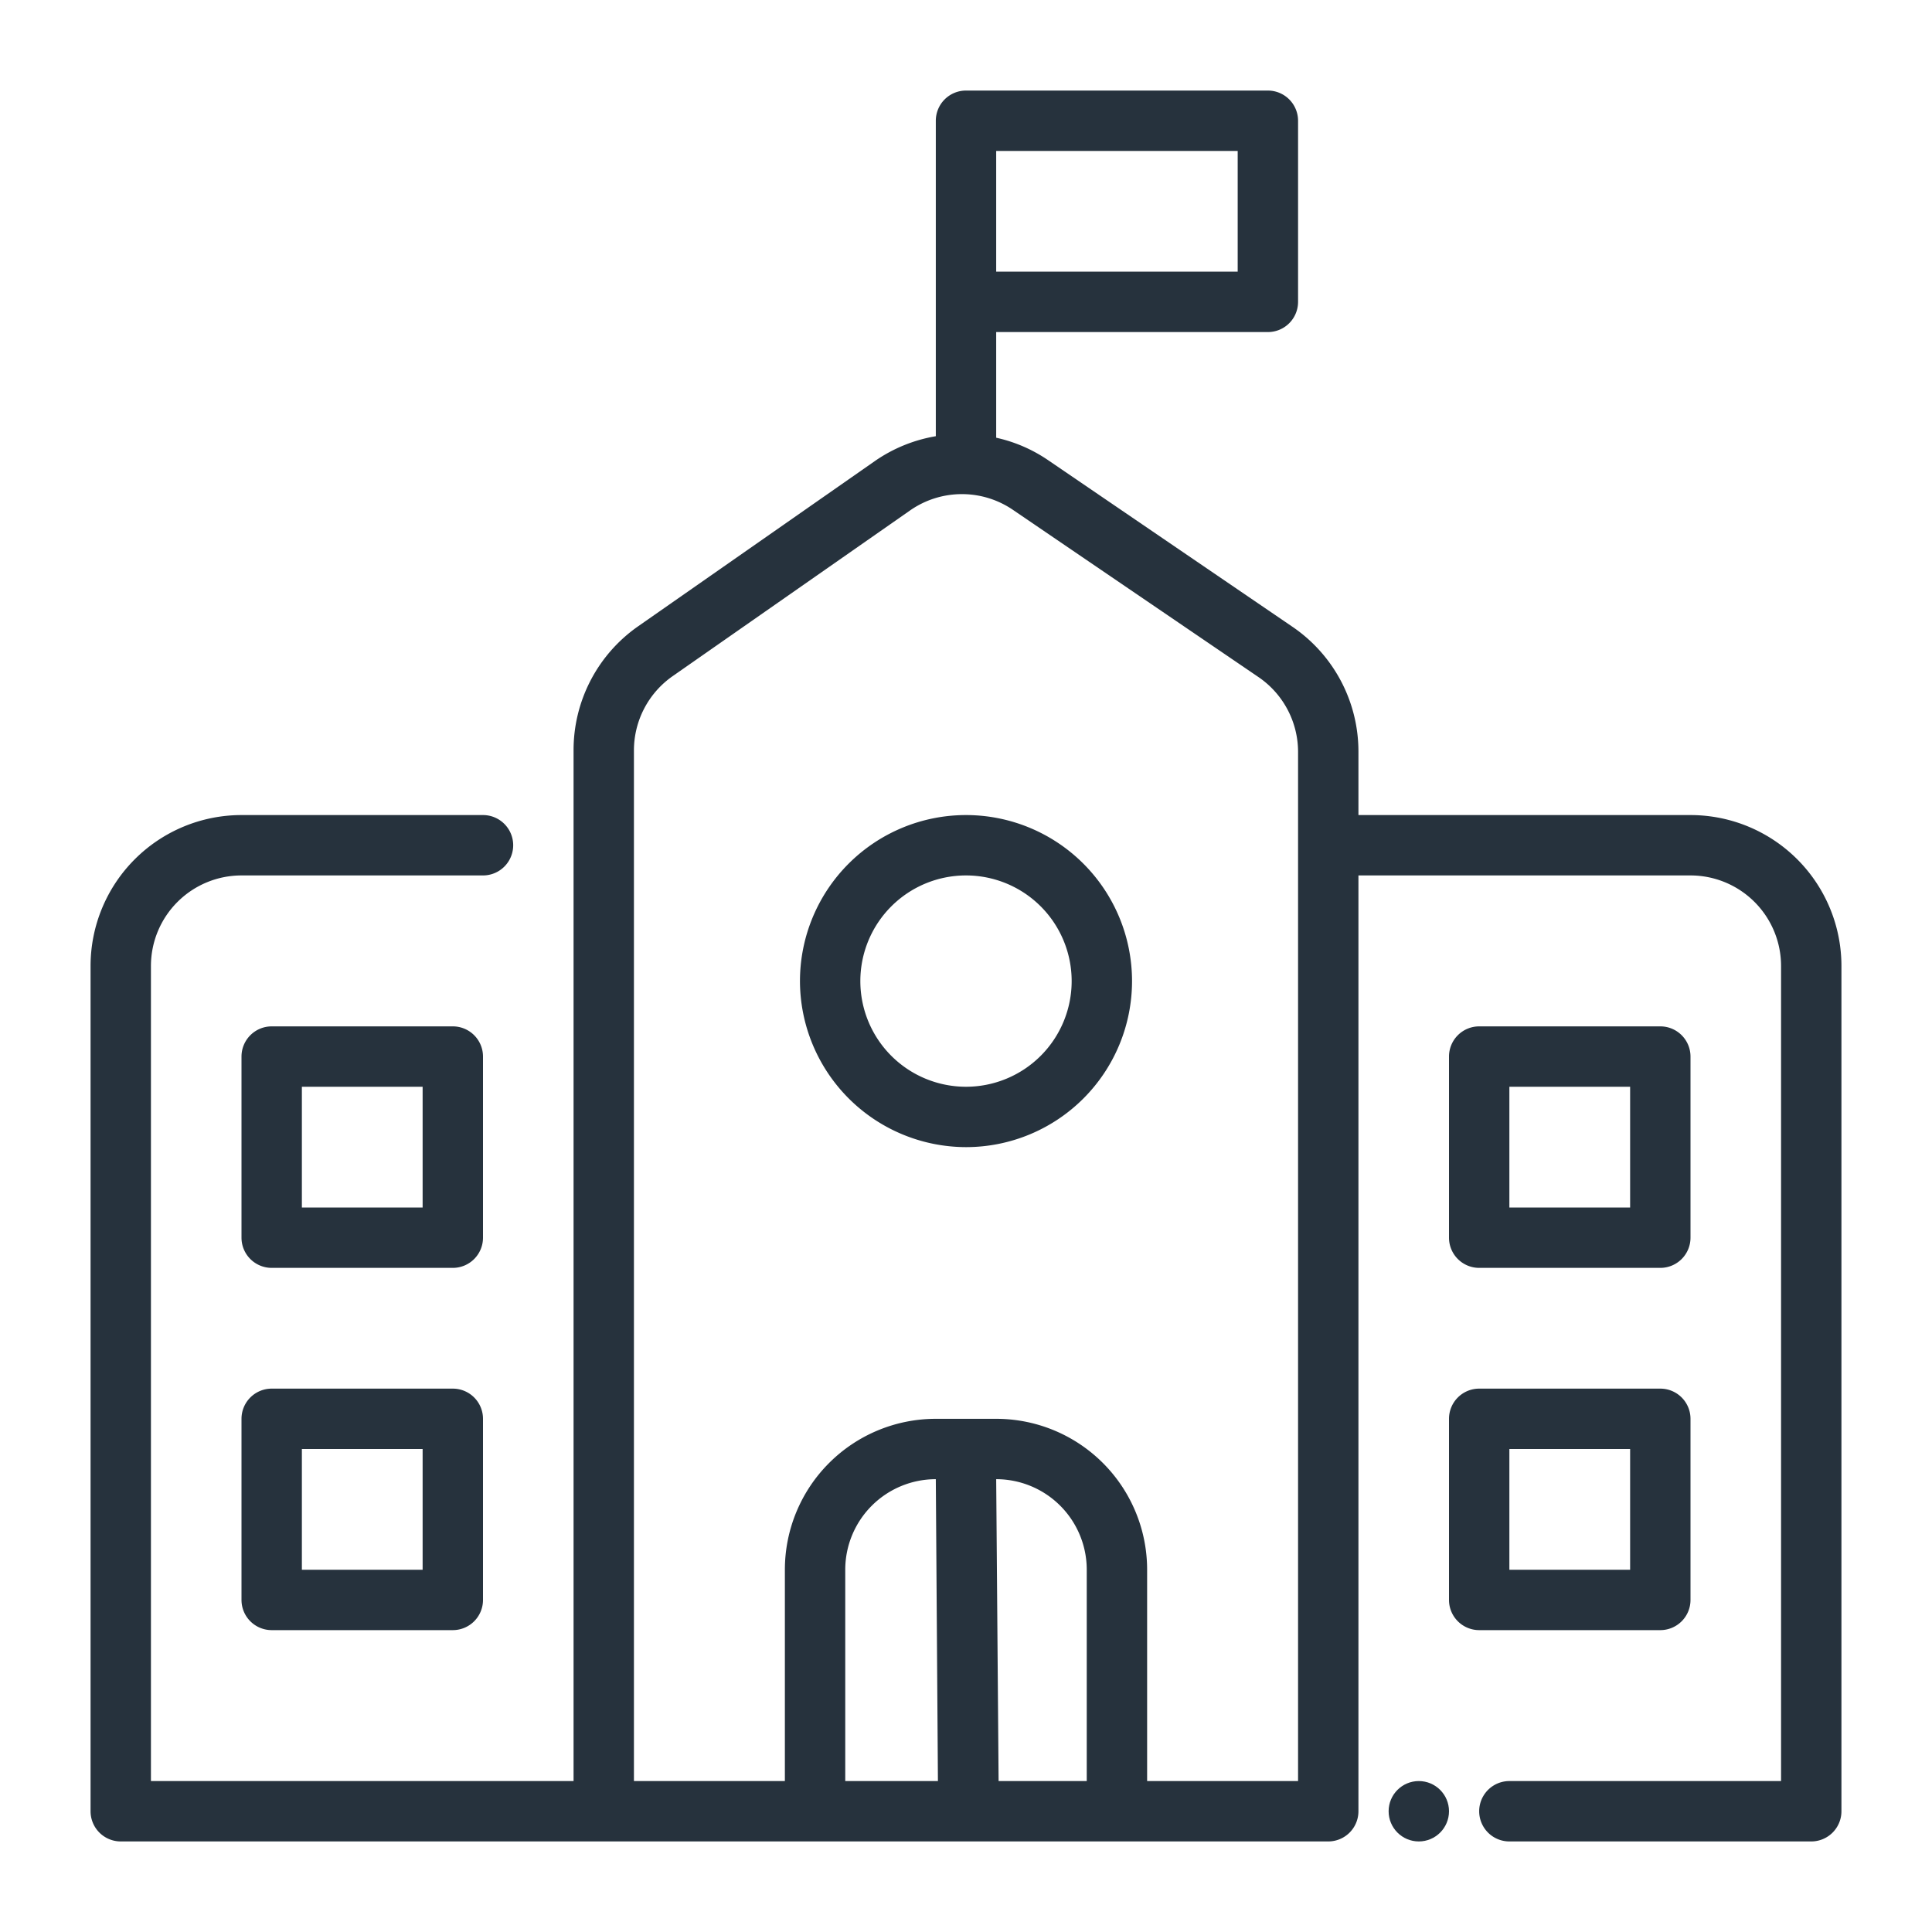
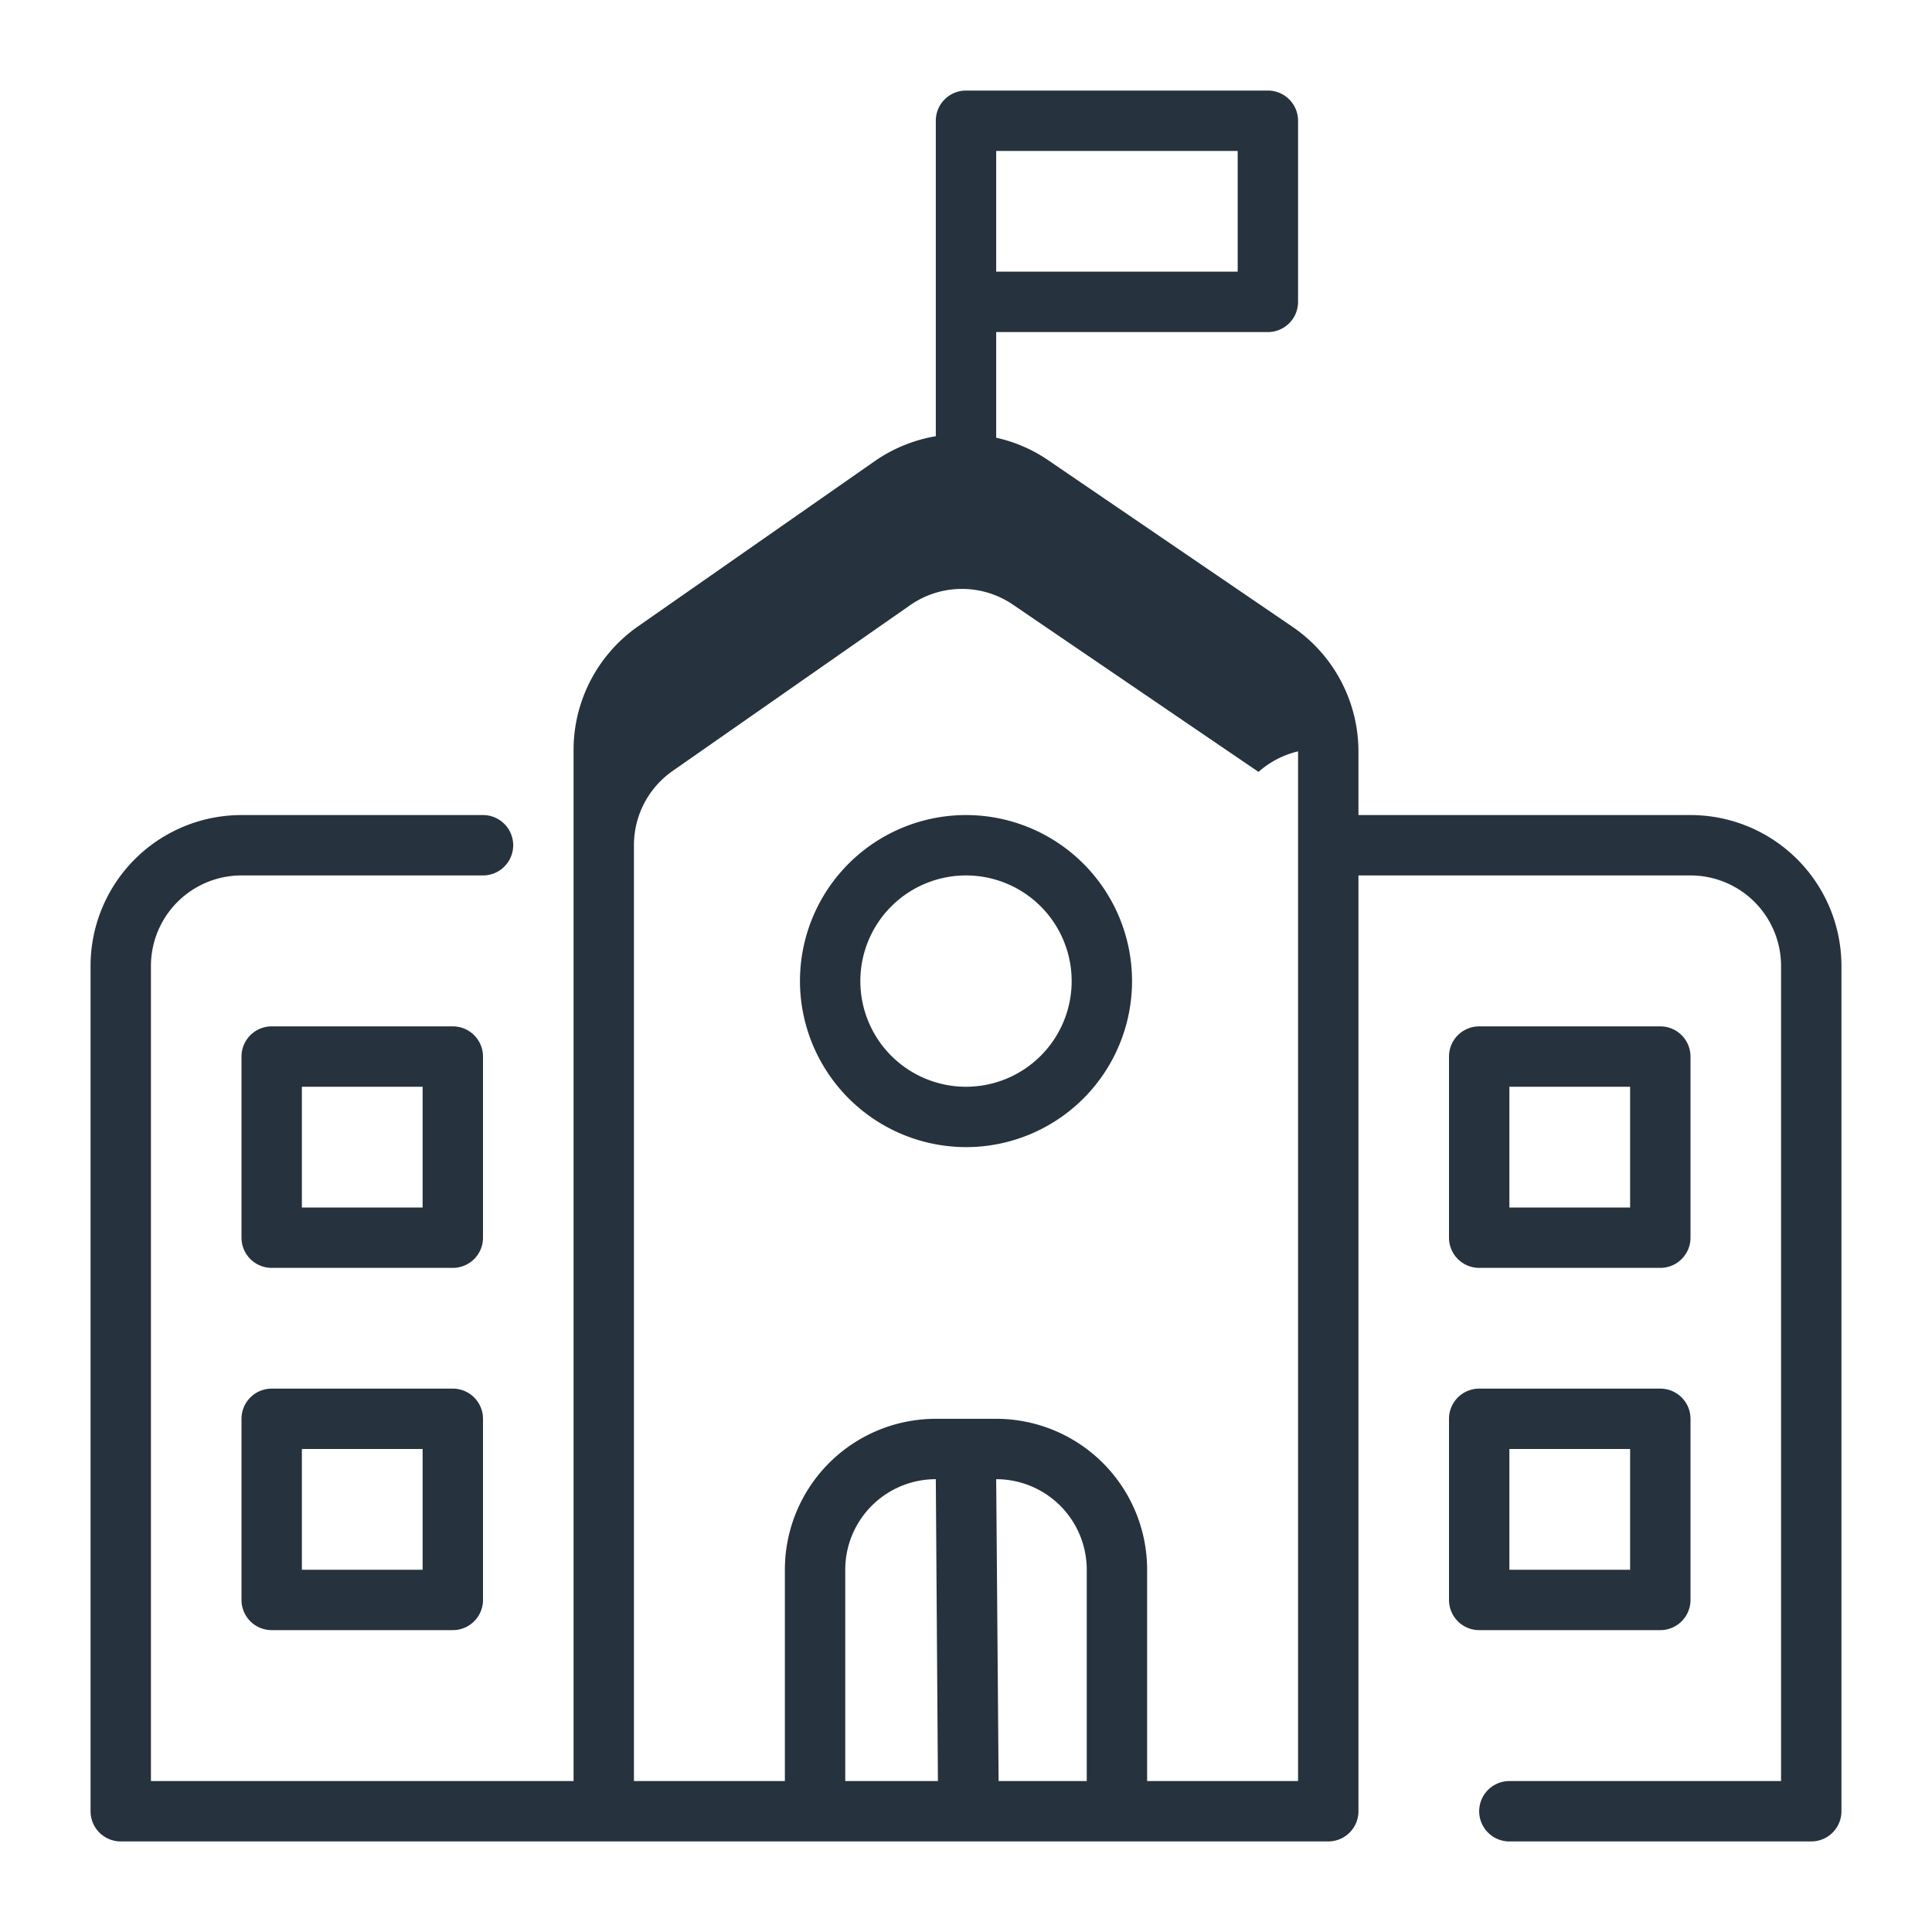
<svg xmlns="http://www.w3.org/2000/svg" version="1.1" width="512" height="512" x="0" y="0" viewBox="0 0 64 64" style="enable-background:new 0 0 512 512" xml:space="preserve" class="">
  <g>
-     <path d="M56 27H45v-2.11a5 5 0 0 0-2.19-4.13l-8.11-5.53a4.93 4.93 0 0 0-1.7-.73V11h9a1 1 0 0 0 1-1V4a1 1 0 0 0-1-1H32a1 1 0 0 0-1 1v10.45a5 5 0 0 0-2 .81l-7.88 5.5a5 5 0 0 0-2.12 4.1V59H5V32a3 3 0 0 1 3-3h8a1 1 0 0 0 0-2H8a5 5 0 0 0-5 5v28a1 1 0 0 0 1 1h40a1 1 0 0 0 1-1V29h11a3 3 0 0 1 3 3v27h-9a1 1 0 0 0 0 2h10a1 1 0 0 0 1-1V32a5 5 0 0 0-5-5ZM41 9h-8V5h8ZM21 28v-3.14a3 3 0 0 1 1.28-2.46l7.88-5.5a3 3 0 0 1 3.41 0l8.12 5.53A3 3 0 0 1 43 24.89V59h-5v-7a5 5 0 0 0-5-5h-2a5 5 0 0 0-5 5v7h-5Zm7 24a3 3 0 0 1 3-3l.07 10H28Zm5.08 7L33 49a3 3 0 0 1 3 3v7Z" fill="#26323d" opacity="1" data-original="#000000" class="" />
+     <path d="M56 27H45v-2.11a5 5 0 0 0-2.19-4.13l-8.11-5.53a4.93 4.93 0 0 0-1.7-.73V11h9a1 1 0 0 0 1-1V4a1 1 0 0 0-1-1H32a1 1 0 0 0-1 1v10.45a5 5 0 0 0-2 .81l-7.88 5.5a5 5 0 0 0-2.12 4.1V59H5V32a3 3 0 0 1 3-3h8a1 1 0 0 0 0-2H8a5 5 0 0 0-5 5v28a1 1 0 0 0 1 1h40a1 1 0 0 0 1-1V29h11a3 3 0 0 1 3 3v27h-9a1 1 0 0 0 0 2h10a1 1 0 0 0 1-1V32a5 5 0 0 0-5-5ZM41 9h-8V5h8ZM21 28a3 3 0 0 1 1.28-2.46l7.88-5.5a3 3 0 0 1 3.41 0l8.12 5.53A3 3 0 0 1 43 24.89V59h-5v-7a5 5 0 0 0-5-5h-2a5 5 0 0 0-5 5v7h-5Zm7 24a3 3 0 0 1 3-3l.07 10H28Zm5.08 7L33 49a3 3 0 0 1 3 3v7Z" fill="#26323d" opacity="1" data-original="#000000" class="" />
    <path d="M16 35a1 1 0 0 0-1-1H9a1 1 0 0 0-1 1v6a1 1 0 0 0 1 1h6a1 1 0 0 0 1-1Zm-2 5h-4v-4h4ZM15 46H9a1 1 0 0 0-1 1v6a1 1 0 0 0 1 1h6a1 1 0 0 0 1-1v-6a1 1 0 0 0-1-1Zm-1 6h-4v-4h4ZM49 42h6a1 1 0 0 0 1-1v-6a1 1 0 0 0-1-1h-6a1 1 0 0 0-1 1v6a1 1 0 0 0 1 1Zm1-6h4v4h-4ZM55 54a1 1 0 0 0 1-1v-6a1 1 0 0 0-1-1h-6a1 1 0 0 0-1 1v6a1 1 0 0 0 1 1Zm-5-6h4v4h-4ZM32 38a5.5 5.5 0 1 0-5.5-5.5A5.51 5.51 0 0 0 32 38Zm0-9a3.5 3.5 0 1 1-3.5 3.5A3.5 3.5 0 0 1 32 29Z" fill="#26323d" opacity="1" data-original="#000000" class="" />
-     <circle cx="47" cy="60" r="1" fill="#26323d" opacity="1" data-original="#000000" class="" />
  </g>
</svg>